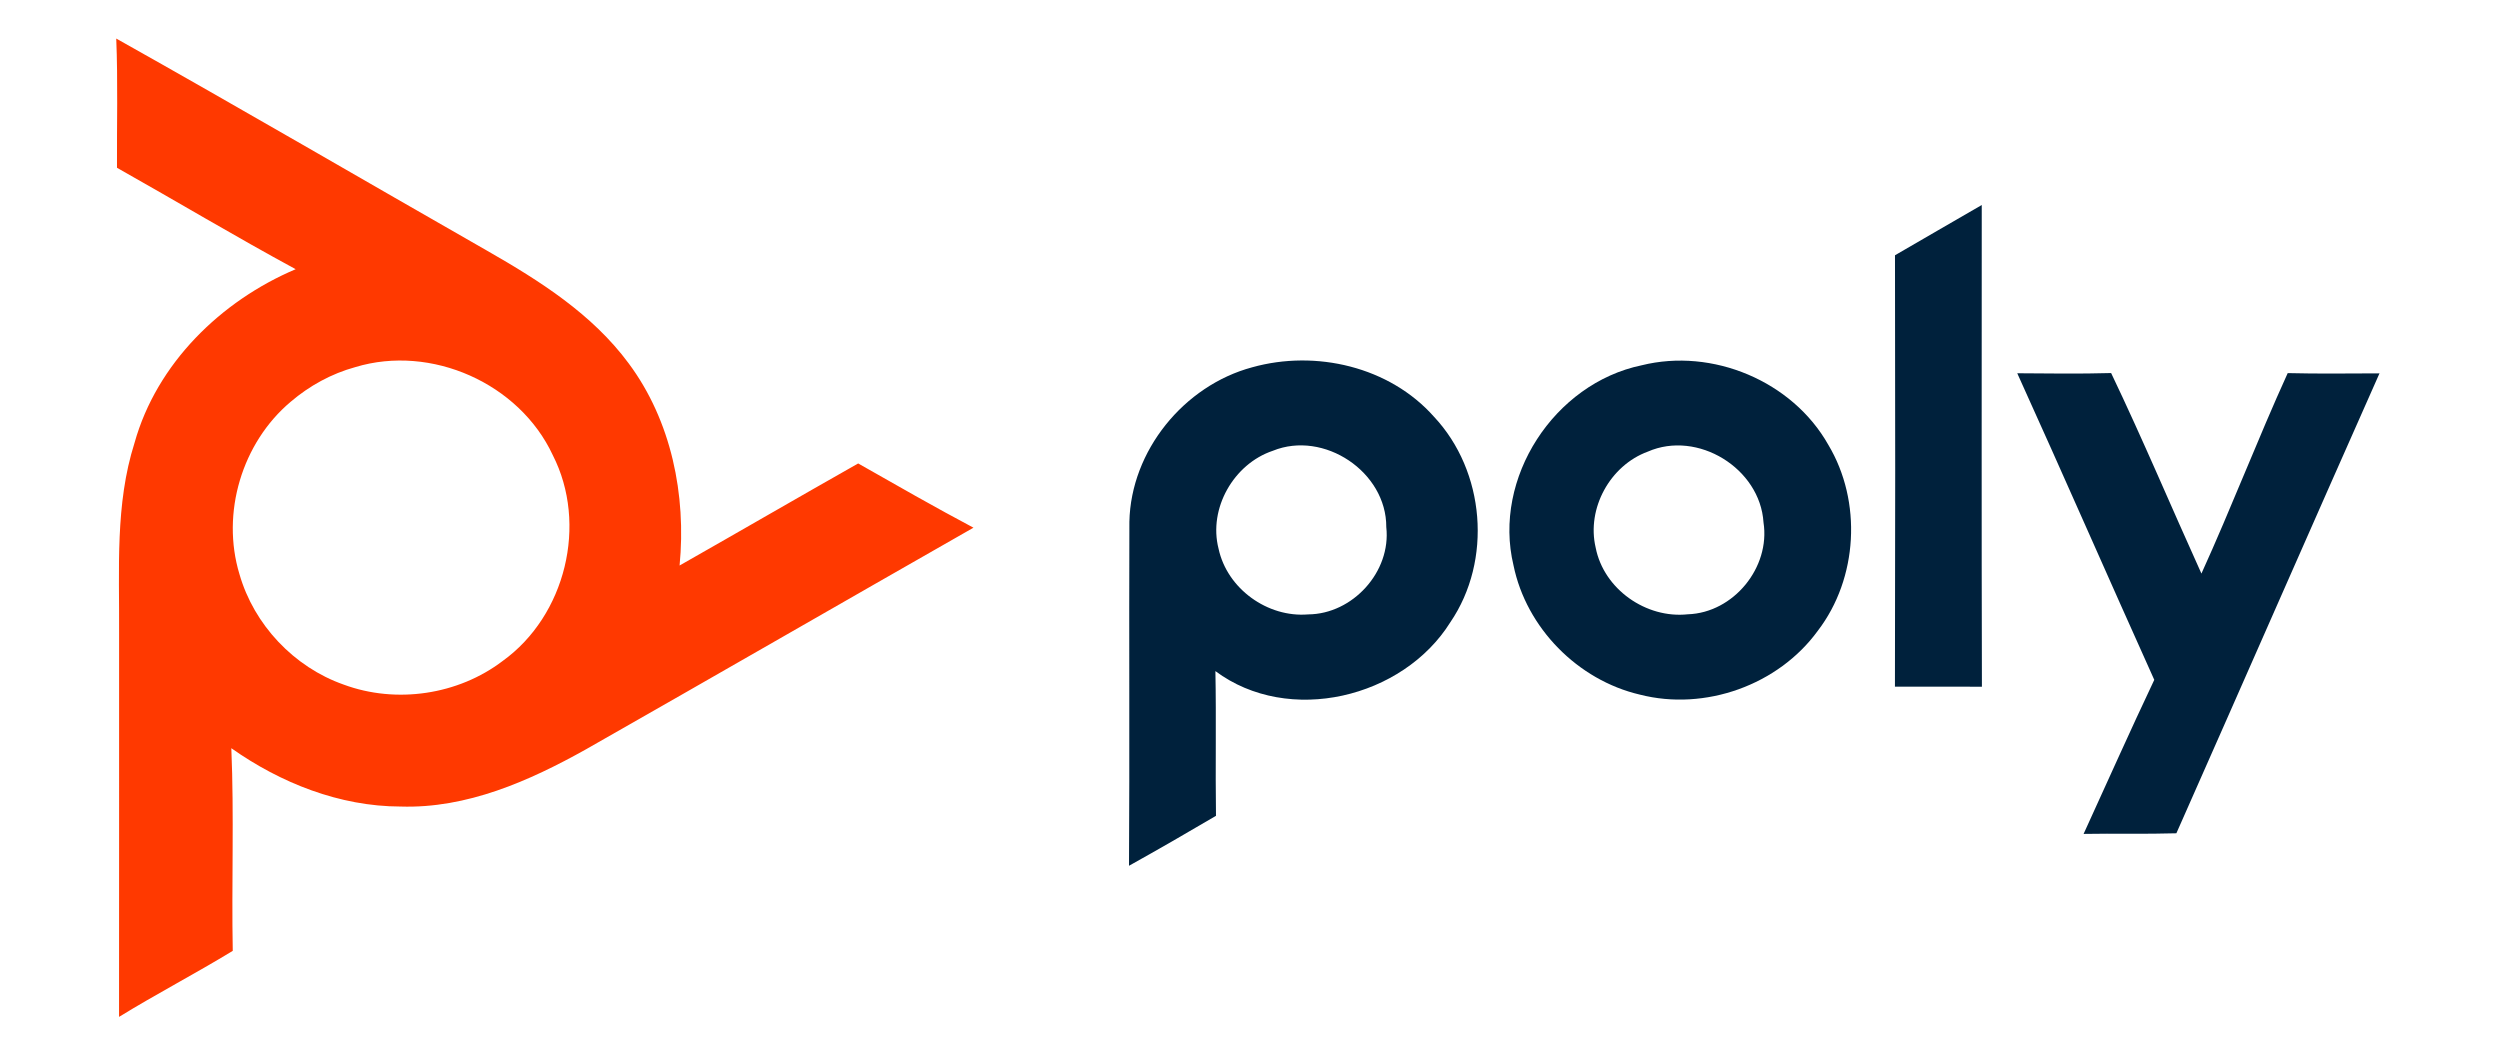
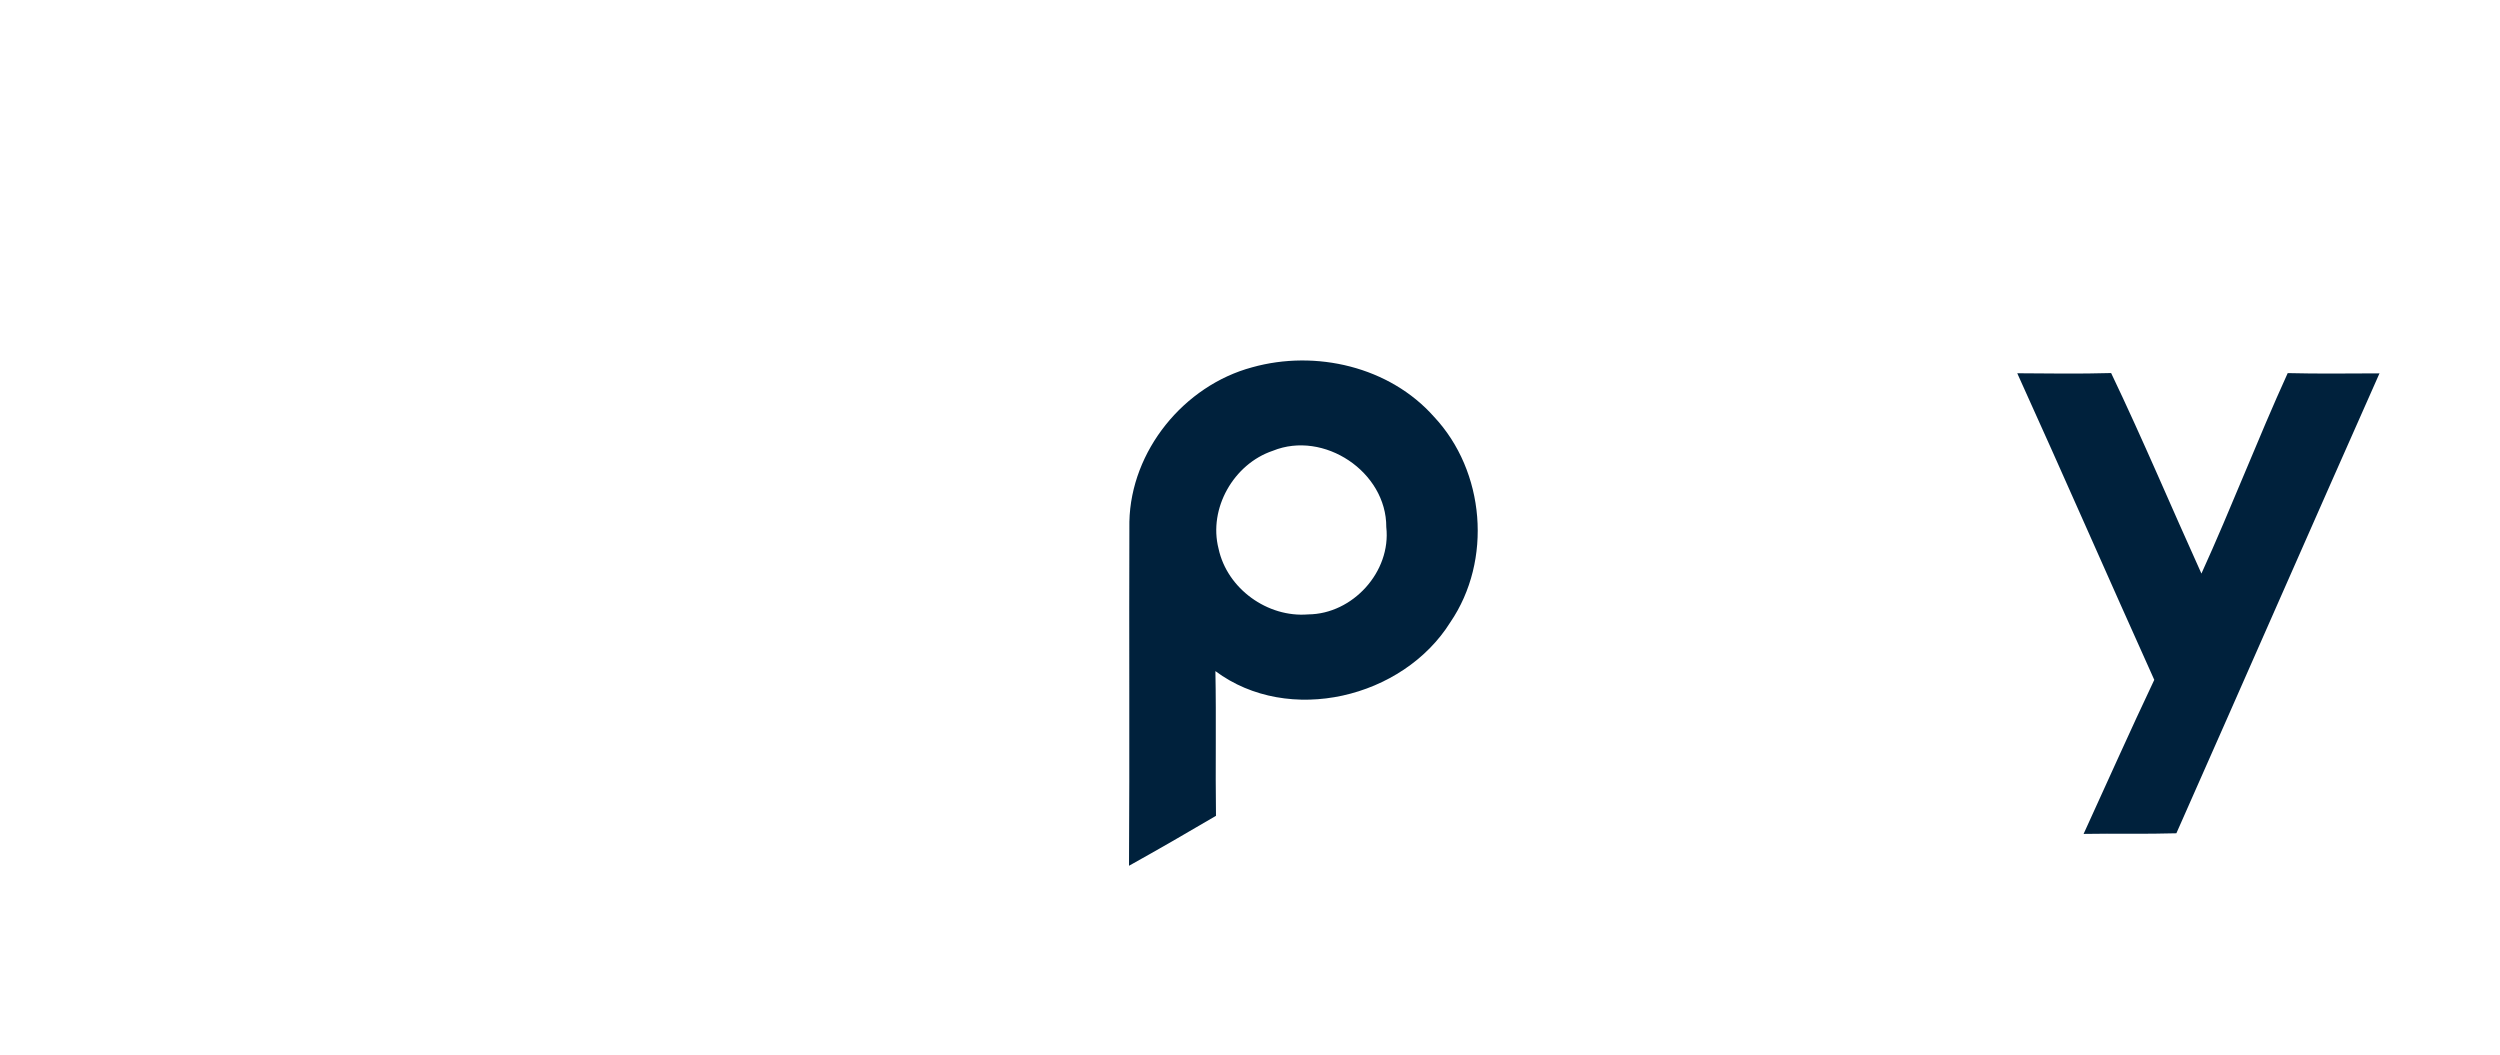
<svg xmlns="http://www.w3.org/2000/svg" width="474pt" height="200pt" viewBox="0 0 474 200">
  <g id="#ff3900ff">
-     <path fill="#ff3900" opacity="1.00" d=" M 22.04 7.31 C 45.60 20.53 68.94 34.16 92.40 47.56 C 102.33 53.24 112.31 59.56 119.20 68.90 C 127.30 79.79 130.14 93.87 128.85 107.22 C 140.16 100.80 151.40 94.27 162.71 87.87 C 169.96 91.99 177.20 96.14 184.57 100.05 C 160.05 114.03 135.60 128.13 111.07 142.09 C 100.33 148.09 88.50 153.33 75.94 152.92 C 64.39 152.90 53.20 148.45 43.86 141.86 C 44.40 154.65 43.89 167.47 44.13 180.28 C 37.03 184.61 29.65 188.45 22.57 192.80 C 22.60 168.53 22.57 144.26 22.58 120.00 C 22.66 107.95 21.80 95.61 25.51 83.96 C 29.72 68.90 41.90 57.04 56.06 51.04 C 44.64 44.85 33.49 38.18 22.18 31.81 C 22.14 23.64 22.37 15.47 22.04 7.31 M 67.38 69.60 C 62.86 70.84 58.67 73.14 55.11 76.18 C 45.87 83.96 41.89 97.28 45.40 108.86 C 48.15 118.46 55.74 126.49 65.16 129.80 C 75.13 133.49 86.87 131.75 95.32 125.31 C 107.24 116.72 111.49 99.38 104.80 86.28 C 98.46 72.67 81.75 65.25 67.38 69.60 Z" />
-   </g>
+     </g>
  <g id="#00213cff">
-     <path fill="#00213c" opacity="1.00" d=" M 359.29 48.40 C 364.75 45.19 370.27 42.07 375.74 38.87 C 375.74 69.31 375.69 99.75 375.77 130.20 C 370.27 130.21 364.78 130.21 359.28 130.19 C 359.35 102.93 359.34 75.66 359.29 48.40 Z" />
    <path fill="#00213c" opacity="1.00" d=" M 237.41 69.64 C 249.46 66.27 263.47 69.51 271.89 79.02 C 281.58 89.35 282.98 106.24 274.99 117.97 C 266.00 132.37 244.31 137.59 230.44 127.24 C 230.62 136.39 230.42 145.53 230.55 154.68 C 225.09 157.90 219.60 161.06 214.06 164.15 C 214.19 142.41 214.05 120.67 214.13 98.94 C 214.41 85.46 224.47 73.12 237.41 69.64 M 241.32 85.47 C 233.91 87.96 229.08 96.40 231.04 104.04 C 232.67 111.62 240.32 117.13 248.03 116.49 C 256.48 116.43 263.79 108.39 262.84 99.94 C 262.90 89.47 251.00 81.53 241.32 85.47 Z" />
-     <path fill="#00213c" opacity="1.00" d=" M 311.25 69.26 C 324.68 65.92 339.83 72.25 346.65 84.34 C 353.07 95.08 352.28 109.64 344.66 119.59 C 337.17 129.90 323.25 134.86 310.92 131.70 C 299.14 128.95 289.39 119.05 286.96 107.19 C 282.98 90.63 294.69 72.70 311.25 69.26 M 312.42 85.63 C 305.27 88.25 300.79 96.40 302.54 103.84 C 304.08 111.71 312.10 117.32 320.01 116.47 C 328.67 116.18 335.69 107.60 334.36 99.05 C 333.72 88.79 321.86 81.50 312.42 85.63 Z" />
    <path fill="#00213c" opacity="1.00" d=" M 382.47 70.77 C 388.40 70.81 394.34 70.90 400.27 70.73 C 406.26 83.26 411.66 96.09 417.39 108.75 C 423.10 96.20 428.04 83.29 433.75 70.74 C 439.55 70.89 445.35 70.80 451.15 70.79 C 438.25 99.83 425.51 128.94 412.64 157.99 C 406.77 158.17 400.91 158.00 395.05 158.11 C 399.51 148.37 403.86 138.58 408.45 128.90 C 399.73 109.55 391.24 90.10 382.47 70.77 Z" />
  </g>
</svg>